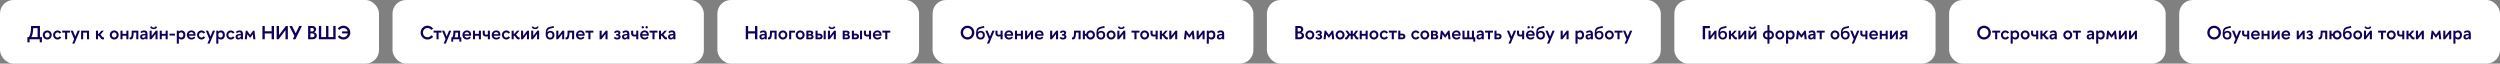
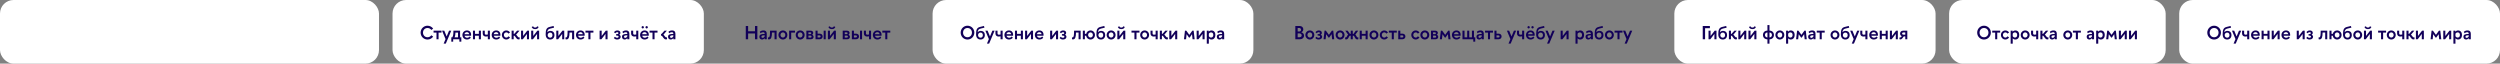
<svg xmlns="http://www.w3.org/2000/svg" width="1847" height="47" viewBox="0 0 1847 47" fill="none">
  <rect x="0" y="0" width="1847" height="47" fill="#808080" stroke="none" />
  <rect width="280" height="47" rx="10" fill="white" />
-   <path d="M22.968 19.2H29.52V27.39H30.962V31.254H29.352V29H21.876V31.254H20.252V27.39H21.386C22.282 25.948 22.968 23.736 22.968 19.2ZM24.508 20.782C24.508 24.59 23.836 26.144 23.164 27.39H27.784V20.782H24.508ZM34.924 29.196C33.076 29.196 31.62 27.67 31.62 25.836C31.62 23.988 33.076 22.49 34.924 22.49C36.772 22.49 38.2 23.988 38.2 25.836C38.2 27.67 36.772 29.196 34.924 29.196ZM36.688 25.836C36.688 24.786 35.96 23.918 34.924 23.918C33.888 23.918 33.132 24.786 33.132 25.836C33.132 26.872 33.888 27.754 34.924 27.754C35.96 27.754 36.688 26.872 36.688 25.836ZM45.283 24.016L44.107 24.828C43.743 24.282 43.169 23.918 42.539 23.918C41.489 23.918 40.719 24.786 40.719 25.836C40.719 26.872 41.489 27.768 42.539 27.768C43.169 27.768 43.729 27.376 44.107 26.83L45.283 27.642C44.667 28.566 43.673 29.196 42.539 29.196C40.691 29.196 39.249 27.67 39.249 25.836C39.249 23.988 40.691 22.49 42.539 22.49C43.673 22.49 44.667 23.078 45.283 24.016ZM49.624 29H48.098V24.086H45.928V22.672H51.808V24.086H49.624V29ZM53.362 32.234L54.776 28.888L52.2 22.672H53.852L55.602 26.956L57.366 22.672H59.004L54.972 32.234H53.362ZM61.439 29H59.913V22.672H65.793V29H64.267V24.086H61.439V29ZM76.828 29C76.534 29.098 76.282 29.126 76.044 29.126C74.294 29.126 73.818 26.914 72.95 26.424H72.418V29H70.892V22.672H72.418V25.01H72.88L74.924 22.672H76.702L74.168 25.654C74.896 25.962 75.428 27.656 76.422 27.656C76.548 27.656 76.674 27.628 76.828 27.572V29ZM84.402 29.196C82.554 29.196 81.098 27.67 81.098 25.836C81.098 23.988 82.554 22.49 84.402 22.49C86.25 22.49 87.678 23.988 87.678 25.836C87.678 27.67 86.25 29.196 84.402 29.196ZM86.166 25.836C86.166 24.786 85.438 23.918 84.402 23.918C83.366 23.918 82.61 24.786 82.61 25.836C82.61 26.872 83.366 27.754 84.402 27.754C85.438 27.754 86.166 26.872 86.166 25.836ZM90.519 29H88.993V22.672H90.519V25.01H93.347V22.672H94.873V29H93.347V26.424H90.519V29ZM95.814 28.986V27.572C95.94 27.628 96.094 27.642 96.192 27.642C97.116 27.642 97.34 26.41 97.34 22.672H102.198V29H100.672V24.044H98.768C98.768 27.404 98.138 29.112 96.542 29.112C96.304 29.112 96.066 29.07 95.814 28.986ZM106.348 23.806C105.69 23.806 105.13 23.96 104.43 24.59L103.814 23.512C104.654 22.77 105.438 22.49 106.558 22.49C108.448 22.49 108.98 23.666 108.98 25.01V29H107.468V28.174C106.95 28.832 106.25 29.196 105.522 29.196C104.332 29.196 103.548 28.44 103.548 27.208C103.548 25.598 104.626 25.08 107.468 25.066V25.024C107.468 24.17 107.104 23.806 106.348 23.806ZM105.046 27.152C105.046 27.712 105.382 27.964 105.942 27.964C106.46 27.964 106.936 27.67 107.468 26.9V26.088C105.578 26.088 105.046 26.34 105.046 27.152ZM110.904 19.928L111.982 19.396C112.346 20.138 112.71 20.348 113.48 20.348C114.236 20.348 114.6 20.138 114.964 19.396L116.042 19.928C115.608 21.146 114.628 21.51 113.48 21.51C112.318 21.51 111.338 21.104 110.904 19.928ZM110.54 22.672H112.066V26.578L115.09 22.672H116.42V29H114.894V25.066L111.87 29H110.54V22.672ZM119.545 29H118.019V22.672H119.545V25.01H122.373V22.672H123.899V29H122.373V26.424H119.545V29ZM125.259 26.228V24.898H129.249V26.228H125.259ZM134.069 22.49C135.945 22.49 136.967 23.946 136.967 25.836C136.967 27.712 135.945 29.196 134.069 29.196C133.299 29.196 132.627 28.874 132.137 28.3V32.276H130.611V22.672H132.039V23.428C132.557 22.84 133.271 22.49 134.069 22.49ZM133.789 23.932C133.061 23.932 132.473 24.338 132.137 24.912V26.718C132.473 27.306 133.061 27.754 133.789 27.754C134.853 27.754 135.441 26.942 135.441 25.836C135.441 24.716 134.853 23.932 133.789 23.932ZM141.346 22.49C143.306 22.49 144.468 23.708 144.468 25.78C144.468 25.962 144.454 26.172 144.426 26.382H139.582C139.792 27.306 140.562 27.88 141.514 27.88C142.312 27.88 143.012 27.502 143.516 26.956L144.258 27.88C143.572 28.72 142.578 29.196 141.388 29.196C139.428 29.196 138.042 27.712 138.042 25.836C138.042 23.96 139.456 22.49 141.346 22.49ZM141.346 23.764C140.408 23.764 139.708 24.352 139.54 25.262H143.04C142.886 24.352 142.256 23.764 141.346 23.764ZM151.595 24.016L150.419 24.828C150.055 24.282 149.481 23.918 148.851 23.918C147.801 23.918 147.031 24.786 147.031 25.836C147.031 26.872 147.801 27.768 148.851 27.768C149.481 27.768 150.041 27.376 150.419 26.83L151.595 27.642C150.979 28.566 149.985 29.196 148.851 29.196C147.003 29.196 145.561 27.67 145.561 25.836C145.561 23.988 147.003 22.49 148.851 22.49C149.985 22.49 150.979 23.078 151.595 24.016ZM153.235 32.234L154.649 28.888L152.073 22.672H153.725L155.475 26.956L157.239 22.672H158.877L154.845 32.234H153.235ZM163.244 22.49C165.12 22.49 166.142 23.946 166.142 25.836C166.142 27.712 165.12 29.196 163.244 29.196C162.474 29.196 161.802 28.874 161.312 28.3V32.276H159.786V22.672H161.214V23.428C161.732 22.84 162.446 22.49 163.244 22.49ZM162.964 23.932C162.236 23.932 161.648 24.338 161.312 24.912V26.718C161.648 27.306 162.236 27.754 162.964 27.754C164.028 27.754 164.616 26.942 164.616 25.836C164.616 24.716 164.028 23.932 162.964 23.932ZM173.252 24.016L172.076 24.828C171.712 24.282 171.138 23.918 170.508 23.918C169.458 23.918 168.688 24.786 168.688 25.836C168.688 26.872 169.458 27.768 170.508 27.768C171.138 27.768 171.698 27.376 172.076 26.83L173.252 27.642C172.636 28.566 171.642 29.196 170.508 29.196C168.66 29.196 167.218 27.67 167.218 25.836C167.218 23.988 168.66 22.49 170.508 22.49C171.642 22.49 172.636 23.078 173.252 24.016ZM176.853 23.806C176.195 23.806 175.635 23.96 174.935 24.59L174.319 23.512C175.159 22.77 175.943 22.49 177.063 22.49C178.953 22.49 179.485 23.666 179.485 25.01V29H177.973V28.174C177.455 28.832 176.755 29.196 176.027 29.196C174.837 29.196 174.053 28.44 174.053 27.208C174.053 25.598 175.131 25.08 177.973 25.066V25.024C177.973 24.17 177.609 23.806 176.853 23.806ZM175.551 27.152C175.551 27.712 175.887 27.964 176.447 27.964C176.965 27.964 177.441 27.67 177.973 26.9V26.088C176.083 26.088 175.551 26.34 175.551 27.152ZM186.984 22.672H187.992L188.706 29H187.166L186.774 25.248L185.01 27.768H184.534L182.77 25.248L182.364 29H180.824L181.552 22.672H182.56L184.772 25.752L186.984 22.672ZM193.875 19.2H195.611V23.106H200.693V19.2H202.429V29H200.693V24.73H195.611V29H193.875V19.2ZM204.388 29V19.2H206.124V25.962L211.206 19.2H212.662V29H210.926V22.252L205.844 29H204.388ZM213.76 19.2H215.748L218.45 24.618L221.082 19.2H223.042L218.268 29H216.322L217.498 26.592L213.76 19.2ZM227.63 19.2H230.92C232.418 19.2 233.538 20.264 233.538 21.608C233.538 22.63 232.95 23.498 232.054 23.862C233.454 24.184 234.084 25.262 234.084 26.368C234.084 27.866 232.824 29 231.186 29H227.63V19.2ZM229.366 20.67V23.26H230.57C231.354 23.26 231.872 22.728 231.872 21.958C231.872 21.132 231.256 20.67 230.388 20.67H229.366ZM229.366 24.66V27.53H230.626C231.578 27.53 232.348 27.026 232.348 26.102C232.348 25.262 231.592 24.66 230.626 24.66H229.366ZM247.95 19.2V29H235.574V19.2H237.31V27.39H240.894V19.2H242.63V27.39H246.214V19.2H247.95ZM252.73 24.66V23.176H256.888C256.552 21.748 255.306 20.684 253.696 20.684C252.492 20.684 251.498 21.258 250.91 22.14L249.524 21.16C250.448 19.844 251.974 18.99 253.696 18.99C256.524 18.99 258.806 21.272 258.806 24.1C258.806 26.928 256.524 29.21 253.696 29.21C251.974 29.21 250.448 28.356 249.524 27.04L250.91 26.06C251.498 26.942 252.492 27.516 253.696 27.516C255.46 27.516 256.762 26.284 256.972 24.66H252.73Z" fill="#120059" />
  <rect x="290" width="230" height="47" rx="10" fill="white" />
-   <path d="M320.024 21.16L318.638 22.14C318.05 21.258 317.056 20.684 315.852 20.684C313.892 20.684 312.506 22.196 312.506 24.1C312.506 26.004 313.892 27.516 315.852 27.516C317.056 27.516 318.05 26.942 318.638 26.06L320.024 27.04C319.1 28.356 317.574 29.21 315.852 29.21C313.024 29.21 310.742 26.928 310.742 24.1C310.742 21.272 313.024 18.99 315.852 18.99C317.574 18.99 319.1 19.844 320.024 21.16ZM324.011 29H322.485V24.086H320.315V22.672H326.195V24.086H324.011V29ZM327.749 32.234L329.163 28.888L326.587 22.672H328.239L329.989 26.956L331.753 22.672H333.391L329.359 32.234H327.749ZM334.995 22.672H339.909V27.586H340.833V30.764H339.377V29H334.813V30.764H333.427V27.586H334.183C335.009 26.256 334.995 24.31 334.995 22.672ZM336.479 24.086C336.479 25.374 336.325 26.536 335.821 27.586H338.383V24.086H336.479ZM344.94 22.49C346.9 22.49 348.062 23.708 348.062 25.78C348.062 25.962 348.048 26.172 348.02 26.382H343.176C343.386 27.306 344.156 27.88 345.108 27.88C345.906 27.88 346.606 27.502 347.11 26.956L347.852 27.88C347.166 28.72 346.172 29.196 344.982 29.196C343.022 29.196 341.636 27.712 341.636 25.836C341.636 23.96 343.05 22.49 344.94 22.49ZM344.94 23.764C344.002 23.764 343.302 24.352 343.134 25.262H346.634C346.48 24.352 345.85 23.764 344.94 23.764ZM350.947 29H349.421V22.672H350.947V25.01H353.775V22.672H355.301V29H353.775V26.424H350.947V29ZM356.634 24.842V22.672H358.16V24.73C358.16 25.318 358.566 25.64 359.196 25.64C359.546 25.64 360.022 25.584 360.414 25.486V22.672H361.94V29H360.414V26.858C359.924 26.942 359.35 27.012 358.944 27.012C357.796 27.012 356.634 26.312 356.634 24.842ZM366.568 22.49C368.528 22.49 369.69 23.708 369.69 25.78C369.69 25.962 369.676 26.172 369.648 26.382H364.804C365.014 27.306 365.784 27.88 366.736 27.88C367.534 27.88 368.234 27.502 368.738 26.956L369.48 27.88C368.794 28.72 367.8 29.196 366.61 29.196C364.65 29.196 363.264 27.712 363.264 25.836C363.264 23.96 364.678 22.49 366.568 22.49ZM366.568 23.764C365.63 23.764 364.93 24.352 364.762 25.262H368.262C368.108 24.352 367.478 23.764 366.568 23.764ZM376.818 24.016L375.642 24.828C375.278 24.282 374.704 23.918 374.074 23.918C373.024 23.918 372.254 24.786 372.254 25.836C372.254 26.872 373.024 27.768 374.074 27.768C374.704 27.768 375.264 27.376 375.642 26.83L376.818 27.642C376.202 28.566 375.208 29.196 374.074 29.196C372.226 29.196 370.784 27.67 370.784 25.836C370.784 23.988 372.226 22.49 374.074 22.49C375.208 22.49 376.202 23.078 376.818 24.016ZM383.918 29C383.624 29.098 383.372 29.126 383.134 29.126C381.384 29.126 380.908 26.914 380.04 26.424H379.508V29H377.982V22.672H379.508V25.01H379.97L382.014 22.672H383.792L381.258 25.654C381.986 25.962 382.518 27.656 383.512 27.656C383.638 27.656 383.764 27.628 383.918 27.572V29ZM390.834 29H389.308V25.066L386.284 29H384.954V22.672H386.48V26.578L389.504 22.672H390.834V29ZM392.797 19.928L393.875 19.396C394.239 20.138 394.603 20.348 395.373 20.348C396.129 20.348 396.493 20.138 396.857 19.396L397.935 19.928C397.501 21.146 396.521 21.51 395.373 21.51C394.211 21.51 393.231 21.104 392.797 19.928ZM392.433 22.672H393.959V26.578L396.983 22.672H398.313V29H396.787V25.066L393.763 29H392.433V22.672ZM409.641 25.85C409.641 27.81 408.479 29.196 406.491 29.196C404.279 29.196 403.145 27.642 403.145 25.388C403.145 21.874 403.761 20.418 406.211 19.858C407.163 19.648 408.059 19.466 408.997 19.172L409.319 20.46C408.521 20.712 407.513 20.866 406.785 21.048C404.937 21.44 404.475 22.294 404.335 23.862C404.839 23.19 405.693 22.812 406.547 22.812C408.605 22.812 409.641 24.114 409.641 25.85ZM408.171 25.948C408.171 24.87 407.555 24.058 406.477 24.058C405.399 24.058 404.615 24.87 404.615 25.948C404.615 27.054 405.399 27.852 406.477 27.852C407.555 27.852 408.171 27.054 408.171 25.948ZM416.866 29H415.34V25.066L412.316 29H410.986V22.672H412.512V26.578L415.536 22.672H416.866V29ZM417.806 28.986V27.572C417.932 27.628 418.086 27.642 418.184 27.642C419.108 27.642 419.332 26.41 419.332 22.672H424.19V29H422.664V24.044H420.76C420.76 27.404 420.13 29.112 418.534 29.112C418.296 29.112 418.058 29.07 417.806 28.986ZM428.844 22.49C430.804 22.49 431.966 23.708 431.966 25.78C431.966 25.962 431.952 26.172 431.924 26.382H427.08C427.29 27.306 428.06 27.88 429.012 27.88C429.81 27.88 430.51 27.502 431.014 26.956L431.756 27.88C431.07 28.72 430.076 29.196 428.886 29.196C426.926 29.196 425.54 27.712 425.54 25.836C425.54 23.96 426.954 22.49 428.844 22.49ZM428.844 23.764C427.906 23.764 427.206 24.352 427.038 25.262H430.538C430.384 24.352 429.754 23.764 428.844 23.764ZM436.23 29H434.704V24.086H432.534V22.672H438.414V24.086H436.23V29ZM448.871 29H447.345V25.066L444.321 29H442.991V22.672H444.517V26.578L447.541 22.672H448.871V29ZM455.216 25.178H456.042C456.56 25.178 456.882 24.884 456.882 24.464C456.882 24.044 456.602 23.778 456.056 23.778C455.398 23.778 455.048 23.988 454.488 24.59C454.474 24.576 453.62 23.75 453.62 23.75C454.348 22.896 455.048 22.49 456.168 22.49C457.568 22.49 458.338 23.288 458.338 24.226C458.338 24.87 458.03 25.374 457.526 25.682C458.156 25.99 458.548 26.522 458.548 27.166C458.548 28.174 457.778 29.196 456 29.196C454.978 29.196 454.292 28.916 453.508 28.09L454.264 27.166C454.908 27.726 455.244 27.922 455.93 27.922C456.644 27.922 457.022 27.502 457.022 27.026C457.022 26.592 456.602 26.326 456.042 26.326H455.216V25.178ZM462.342 23.806C461.684 23.806 461.124 23.96 460.424 24.59L459.808 23.512C460.648 22.77 461.432 22.49 462.552 22.49C464.442 22.49 464.974 23.666 464.974 25.01V29H463.462V28.174C462.944 28.832 462.244 29.196 461.516 29.196C460.326 29.196 459.542 28.44 459.542 27.208C459.542 25.598 460.62 25.08 463.462 25.066V25.024C463.462 24.17 463.098 23.806 462.342 23.806ZM461.04 27.152C461.04 27.712 461.376 27.964 461.936 27.964C462.454 27.964 462.93 27.67 463.462 26.9V26.088C461.572 26.088 461.04 26.34 461.04 27.152ZM466.268 24.842V22.672H467.794V24.73C467.794 25.318 468.2 25.64 468.83 25.64C469.18 25.64 469.656 25.584 470.048 25.486V22.672H471.574V29H470.048V26.858C469.558 26.942 468.984 27.012 468.578 27.012C467.43 27.012 466.268 26.312 466.268 24.842ZM474.859 21.02C474.397 21.02 473.991 20.628 473.991 20.152C473.991 19.676 474.397 19.27 474.859 19.27C475.321 19.27 475.727 19.676 475.727 20.152C475.727 20.628 475.321 21.02 474.859 21.02ZM477.757 21.02C477.281 21.02 476.875 20.628 476.875 20.152C476.875 19.676 477.281 19.27 477.757 19.27C478.219 19.27 478.625 19.676 478.625 20.152C478.625 20.628 478.219 21.02 477.757 21.02ZM476.203 22.49C478.163 22.49 479.325 23.708 479.325 25.78C479.325 25.962 479.311 26.172 479.283 26.382H474.439C474.649 27.306 475.419 27.88 476.371 27.88C477.169 27.88 477.869 27.502 478.373 26.956L479.115 27.88C478.429 28.72 477.435 29.196 476.245 29.196C474.285 29.196 472.899 27.712 472.899 25.836C472.899 23.96 474.313 22.49 476.203 22.49ZM476.203 23.764C475.265 23.764 474.565 24.352 474.397 25.262H477.897C477.743 24.352 477.113 23.764 476.203 23.764ZM483.589 29H482.063V24.086H479.893V22.672H485.773V24.086H483.589V29ZM492.787 29C492.493 29.098 492.241 29.126 492.003 29.126C490.253 29.126 489.777 26.914 488.909 26.424H488.377V29H486.851V22.672H488.377V25.01H488.839L490.883 22.672H492.661L490.127 25.654C490.855 25.962 491.387 27.656 492.381 27.656C492.507 27.656 492.633 27.628 492.787 27.572V29ZM496.357 23.806C495.699 23.806 495.139 23.96 494.439 24.59L493.823 23.512C494.663 22.77 495.447 22.49 496.567 22.49C498.457 22.49 498.989 23.666 498.989 25.01V29H497.477V28.174C496.959 28.832 496.259 29.196 495.531 29.196C494.341 29.196 493.557 28.44 493.557 27.208C493.557 25.598 494.635 25.08 497.477 25.066V25.024C497.477 24.17 497.113 23.806 496.357 23.806ZM495.055 27.152C495.055 27.712 495.391 27.964 495.951 27.964C496.469 27.964 496.945 27.67 497.477 26.9V26.088C495.587 26.088 495.055 26.34 495.055 27.152Z" fill="#120059" />
-   <rect x="530" width="149" height="47" rx="10" fill="white" />
+   <path d="M320.024 21.16L318.638 22.14C318.05 21.258 317.056 20.684 315.852 20.684C313.892 20.684 312.506 22.196 312.506 24.1C312.506 26.004 313.892 27.516 315.852 27.516C317.056 27.516 318.05 26.942 318.638 26.06L320.024 27.04C319.1 28.356 317.574 29.21 315.852 29.21C313.024 29.21 310.742 26.928 310.742 24.1C310.742 21.272 313.024 18.99 315.852 18.99C317.574 18.99 319.1 19.844 320.024 21.16ZM324.011 29H322.485V24.086H320.315V22.672H326.195V24.086H324.011V29ZM327.749 32.234L329.163 28.888L326.587 22.672H328.239L329.989 26.956L331.753 22.672H333.391L329.359 32.234H327.749ZM334.995 22.672H339.909V27.586H340.833V30.764H339.377V29H334.813V30.764H333.427V27.586H334.183C335.009 26.256 334.995 24.31 334.995 22.672ZM336.479 24.086C336.479 25.374 336.325 26.536 335.821 27.586H338.383V24.086H336.479ZM344.94 22.49C346.9 22.49 348.062 23.708 348.062 25.78C348.062 25.962 348.048 26.172 348.02 26.382H343.176C343.386 27.306 344.156 27.88 345.108 27.88C345.906 27.88 346.606 27.502 347.11 26.956L347.852 27.88C347.166 28.72 346.172 29.196 344.982 29.196C343.022 29.196 341.636 27.712 341.636 25.836C341.636 23.96 343.05 22.49 344.94 22.49ZM344.94 23.764C344.002 23.764 343.302 24.352 343.134 25.262H346.634C346.48 24.352 345.85 23.764 344.94 23.764ZM350.947 29H349.421V22.672H350.947V25.01H353.775V22.672H355.301V29H353.775V26.424H350.947V29ZM356.634 24.842V22.672H358.16V24.73C358.16 25.318 358.566 25.64 359.196 25.64C359.546 25.64 360.022 25.584 360.414 25.486V22.672H361.94V29H360.414V26.858C359.924 26.942 359.35 27.012 358.944 27.012C357.796 27.012 356.634 26.312 356.634 24.842ZM366.568 22.49C368.528 22.49 369.69 23.708 369.69 25.78C369.69 25.962 369.676 26.172 369.648 26.382H364.804C365.014 27.306 365.784 27.88 366.736 27.88C367.534 27.88 368.234 27.502 368.738 26.956L369.48 27.88C368.794 28.72 367.8 29.196 366.61 29.196C364.65 29.196 363.264 27.712 363.264 25.836C363.264 23.96 364.678 22.49 366.568 22.49ZM366.568 23.764C365.63 23.764 364.93 24.352 364.762 25.262H368.262C368.108 24.352 367.478 23.764 366.568 23.764ZM376.818 24.016L375.642 24.828C375.278 24.282 374.704 23.918 374.074 23.918C373.024 23.918 372.254 24.786 372.254 25.836C372.254 26.872 373.024 27.768 374.074 27.768C374.704 27.768 375.264 27.376 375.642 26.83L376.818 27.642C376.202 28.566 375.208 29.196 374.074 29.196C372.226 29.196 370.784 27.67 370.784 25.836C370.784 23.988 372.226 22.49 374.074 22.49C375.208 22.49 376.202 23.078 376.818 24.016ZM383.918 29C383.624 29.098 383.372 29.126 383.134 29.126C381.384 29.126 380.908 26.914 380.04 26.424H379.508V29H377.982V22.672H379.508V25.01H379.97L382.014 22.672H383.792L381.258 25.654C381.986 25.962 382.518 27.656 383.512 27.656C383.638 27.656 383.764 27.628 383.918 27.572V29ZM390.834 29H389.308V25.066L386.284 29H384.954V22.672H386.48V26.578L389.504 22.672H390.834V29ZM392.797 19.928L393.875 19.396C394.239 20.138 394.603 20.348 395.373 20.348C396.129 20.348 396.493 20.138 396.857 19.396L397.935 19.928C397.501 21.146 396.521 21.51 395.373 21.51C394.211 21.51 393.231 21.104 392.797 19.928ZM392.433 22.672H393.959V26.578L396.983 22.672H398.313V29H396.787V25.066L393.763 29H392.433V22.672ZM409.641 25.85C409.641 27.81 408.479 29.196 406.491 29.196C404.279 29.196 403.145 27.642 403.145 25.388C403.145 21.874 403.761 20.418 406.211 19.858C407.163 19.648 408.059 19.466 408.997 19.172L409.319 20.46C408.521 20.712 407.513 20.866 406.785 21.048C404.937 21.44 404.475 22.294 404.335 23.862C404.839 23.19 405.693 22.812 406.547 22.812C408.605 22.812 409.641 24.114 409.641 25.85ZM408.171 25.948C408.171 24.87 407.555 24.058 406.477 24.058C405.399 24.058 404.615 24.87 404.615 25.948C404.615 27.054 405.399 27.852 406.477 27.852C407.555 27.852 408.171 27.054 408.171 25.948ZM416.866 29H415.34V25.066L412.316 29H410.986V22.672H412.512V26.578L415.536 22.672H416.866V29ZM417.806 28.986V27.572C417.932 27.628 418.086 27.642 418.184 27.642C419.108 27.642 419.332 26.41 419.332 22.672H424.19V29H422.664V24.044H420.76C420.76 27.404 420.13 29.112 418.534 29.112C418.296 29.112 418.058 29.07 417.806 28.986ZM428.844 22.49C430.804 22.49 431.966 23.708 431.966 25.78C431.966 25.962 431.952 26.172 431.924 26.382H427.08C427.29 27.306 428.06 27.88 429.012 27.88C429.81 27.88 430.51 27.502 431.014 26.956L431.756 27.88C431.07 28.72 430.076 29.196 428.886 29.196C426.926 29.196 425.54 27.712 425.54 25.836C425.54 23.96 426.954 22.49 428.844 22.49ZM428.844 23.764C427.906 23.764 427.206 24.352 427.038 25.262H430.538C430.384 24.352 429.754 23.764 428.844 23.764ZM436.23 29H434.704V24.086H432.534V22.672H438.414V24.086H436.23V29ZM448.871 29H447.345V25.066L444.321 29H442.991V22.672H444.517V26.578L447.541 22.672H448.871V29ZM455.216 25.178H456.042C456.56 25.178 456.882 24.884 456.882 24.464C456.882 24.044 456.602 23.778 456.056 23.778C455.398 23.778 455.048 23.988 454.488 24.59C454.474 24.576 453.62 23.75 453.62 23.75C454.348 22.896 455.048 22.49 456.168 22.49C457.568 22.49 458.338 23.288 458.338 24.226C458.338 24.87 458.03 25.374 457.526 25.682C458.156 25.99 458.548 26.522 458.548 27.166C458.548 28.174 457.778 29.196 456 29.196C454.978 29.196 454.292 28.916 453.508 28.09L454.264 27.166C454.908 27.726 455.244 27.922 455.93 27.922C456.644 27.922 457.022 27.502 457.022 27.026C457.022 26.592 456.602 26.326 456.042 26.326H455.216V25.178ZM462.342 23.806C461.684 23.806 461.124 23.96 460.424 24.59L459.808 23.512C460.648 22.77 461.432 22.49 462.552 22.49C464.442 22.49 464.974 23.666 464.974 25.01V29H463.462V28.174C462.944 28.832 462.244 29.196 461.516 29.196C460.326 29.196 459.542 28.44 459.542 27.208C459.542 25.598 460.62 25.08 463.462 25.066V25.024C463.462 24.17 463.098 23.806 462.342 23.806ZM461.04 27.152C461.04 27.712 461.376 27.964 461.936 27.964C462.454 27.964 462.93 27.67 463.462 26.9V26.088C461.572 26.088 461.04 26.34 461.04 27.152ZM466.268 24.842V22.672H467.794V24.73C467.794 25.318 468.2 25.64 468.83 25.64C469.18 25.64 469.656 25.584 470.048 25.486V22.672H471.574V29H470.048V26.858C469.558 26.942 468.984 27.012 468.578 27.012C467.43 27.012 466.268 26.312 466.268 24.842ZM474.859 21.02C474.397 21.02 473.991 20.628 473.991 20.152C473.991 19.676 474.397 19.27 474.859 19.27C475.321 19.27 475.727 19.676 475.727 20.152C475.727 20.628 475.321 21.02 474.859 21.02ZM477.757 21.02C477.281 21.02 476.875 20.628 476.875 20.152C476.875 19.676 477.281 19.27 477.757 19.27C478.219 19.27 478.625 19.676 478.625 20.152C478.625 20.628 478.219 21.02 477.757 21.02ZM476.203 22.49C478.163 22.49 479.325 23.708 479.325 25.78C479.325 25.962 479.311 26.172 479.283 26.382H474.439C474.649 27.306 475.419 27.88 476.371 27.88C477.169 27.88 477.869 27.502 478.373 26.956L479.115 27.88C478.429 28.72 477.435 29.196 476.245 29.196C474.285 29.196 472.899 27.712 472.899 25.836C472.899 23.96 474.313 22.49 476.203 22.49ZM476.203 23.764C475.265 23.764 474.565 24.352 474.397 25.262H477.897C477.743 24.352 477.113 23.764 476.203 23.764ZM483.589 29H482.063V24.086H479.893V22.672H485.773V24.086H483.589V29ZM492.787 29C492.493 29.098 492.241 29.126 492.003 29.126C490.253 29.126 489.777 26.914 488.909 26.424H488.377V29H486.851H488.377V25.01H488.839L490.883 22.672H492.661L490.127 25.654C490.855 25.962 491.387 27.656 492.381 27.656C492.507 27.656 492.633 27.628 492.787 27.572V29ZM496.357 23.806C495.699 23.806 495.139 23.96 494.439 24.59L493.823 23.512C494.663 22.77 495.447 22.49 496.567 22.49C498.457 22.49 498.989 23.666 498.989 25.01V29H497.477V28.174C496.959 28.832 496.259 29.196 495.531 29.196C494.341 29.196 493.557 28.44 493.557 27.208C493.557 25.598 494.635 25.08 497.477 25.066V25.024C497.477 24.17 497.113 23.806 496.357 23.806ZM495.055 27.152C495.055 27.712 495.391 27.964 495.951 27.964C496.469 27.964 496.945 27.67 497.477 26.9V26.088C495.587 26.088 495.055 26.34 495.055 27.152Z" fill="#120059" />
  <path d="M550.98 19.2H552.716V23.106H557.798V19.2H559.534V29H557.798V24.73H552.716V29H550.98V19.2ZM563.846 23.806C563.188 23.806 562.628 23.96 561.928 24.59L561.312 23.512C562.152 22.77 562.936 22.49 564.056 22.49C565.946 22.49 566.478 23.666 566.478 25.01V29H564.966V28.174C564.448 28.832 563.748 29.196 563.02 29.196C561.83 29.196 561.046 28.44 561.046 27.208C561.046 25.598 562.124 25.08 564.966 25.066V25.024C564.966 24.17 564.602 23.806 563.846 23.806ZM562.544 27.152C562.544 27.712 562.88 27.964 563.44 27.964C563.958 27.964 564.434 27.67 564.966 26.9V26.088C563.076 26.088 562.544 26.34 562.544 27.152ZM567.38 28.986V27.572C567.506 27.628 567.66 27.642 567.758 27.642C568.682 27.642 568.906 26.41 568.906 22.672H573.764V29H572.238V24.044H570.334C570.334 27.404 569.704 29.112 568.108 29.112C567.87 29.112 567.632 29.07 567.38 28.986ZM578.418 29.196C576.57 29.196 575.114 27.67 575.114 25.836C575.114 23.988 576.57 22.49 578.418 22.49C580.266 22.49 581.694 23.988 581.694 25.836C581.694 27.67 580.266 29.196 578.418 29.196ZM580.182 25.836C580.182 24.786 579.454 23.918 578.418 23.918C577.382 23.918 576.626 24.786 576.626 25.836C576.626 26.872 577.382 27.754 578.418 27.754C579.454 27.754 580.182 26.872 580.182 25.836ZM584.535 29H583.009V22.672H587.349V24.086H584.535V29ZM591.188 29.196C589.34 29.196 587.884 27.67 587.884 25.836C587.884 23.988 589.34 22.49 591.188 22.49C593.036 22.49 594.464 23.988 594.464 25.836C594.464 27.67 593.036 29.196 591.188 29.196ZM592.952 25.836C592.952 24.786 592.224 23.918 591.188 23.918C590.152 23.918 589.396 24.786 589.396 25.836C589.396 26.872 590.152 27.754 591.188 27.754C592.224 27.754 592.952 26.872 592.952 25.836ZM595.736 22.672H598.998C600.118 22.672 600.804 23.4 600.818 24.282C600.818 24.828 600.538 25.374 600.006 25.682C600.678 25.934 601.084 26.564 601.084 27.278C601.084 28.216 600.342 29 599.124 29H595.736V22.672ZM597.262 23.89V25.206H598.578C599.054 25.206 599.348 24.912 599.348 24.506C599.348 24.114 599.054 23.89 598.578 23.89H597.262ZM597.262 26.298V27.782H598.634C599.208 27.782 599.572 27.53 599.572 27.082C599.572 26.62 599.194 26.298 598.62 26.298H597.262ZM607.783 26.914C607.783 28.034 606.999 29 605.599 29H602.505V22.672H604.031V24.856H605.599C606.999 24.856 607.783 25.808 607.783 26.914ZM608.525 29V22.672H610.037V29H608.525ZM606.257 26.914C606.257 26.466 605.935 26.158 605.361 26.158H604.031V27.684H605.389C605.949 27.684 606.257 27.362 606.257 26.914ZM612.016 19.928L613.094 19.396C613.458 20.138 613.822 20.348 614.592 20.348C615.348 20.348 615.712 20.138 616.076 19.396L617.154 19.928C616.72 21.146 615.74 21.51 614.592 21.51C613.43 21.51 612.45 21.104 612.016 19.928ZM611.652 22.672H613.178V26.578L616.202 22.672H617.532V29H616.006V25.066L612.982 29H611.652V22.672ZM622.588 22.672H625.85C626.97 22.672 627.656 23.4 627.67 24.282C627.67 24.828 627.39 25.374 626.858 25.682C627.53 25.934 627.936 26.564 627.936 27.278C627.936 28.216 627.194 29 625.976 29H622.588V22.672ZM624.114 23.89V25.206H625.43C625.906 25.206 626.2 24.912 626.2 24.506C626.2 24.114 625.906 23.89 625.43 23.89H624.114ZM624.114 26.298V27.782H625.486C626.06 27.782 626.424 27.53 626.424 27.082C626.424 26.62 626.046 26.298 625.472 26.298H624.114ZM634.635 26.914C634.635 28.034 633.851 29 632.451 29H629.357V22.672H630.883V24.856H632.451C633.851 24.856 634.635 25.808 634.635 26.914ZM635.377 29V22.672H636.889V29H635.377ZM633.109 26.914C633.109 26.466 632.787 26.158 632.213 26.158H630.883V27.684H632.241C632.801 27.684 633.109 27.362 633.109 26.914ZM638.237 24.842V22.672H639.763V24.73C639.763 25.318 640.169 25.64 640.799 25.64C641.149 25.64 641.625 25.584 642.017 25.486V22.672H643.543V29H642.017V26.858C641.527 26.942 640.953 27.012 640.547 27.012C639.399 27.012 638.237 26.312 638.237 24.842ZM648.172 22.49C650.132 22.49 651.294 23.708 651.294 25.78C651.294 25.962 651.28 26.172 651.252 26.382H646.408C646.618 27.306 647.388 27.88 648.34 27.88C649.138 27.88 649.838 27.502 650.342 26.956L651.084 27.88C650.398 28.72 649.404 29.196 648.214 29.196C646.254 29.196 644.868 27.712 644.868 25.836C644.868 23.96 646.282 22.49 648.172 22.49ZM648.172 23.764C647.234 23.764 646.534 24.352 646.366 25.262H649.866C649.712 24.352 649.082 23.764 648.172 23.764ZM655.558 29H654.032V24.086H651.862V22.672H657.742V24.086H655.558V29Z" fill="#120059" />
  <rect x="689" width="237" height="47" rx="10" fill="white" />
  <path d="M709.742 24.1C709.742 21.272 711.954 18.99 714.782 18.99C717.596 18.99 719.836 21.272 719.836 24.1C719.836 26.928 717.596 29.21 714.782 29.21C711.954 29.21 709.742 26.928 709.742 24.1ZM711.506 24.1C711.506 26.004 712.822 27.516 714.782 27.516C716.756 27.516 718.072 26.004 718.072 24.1C718.072 22.196 716.756 20.684 714.782 20.684C712.822 20.684 711.506 22.196 711.506 24.1ZM727.608 25.85C727.608 27.81 726.446 29.196 724.458 29.196C722.246 29.196 721.112 27.642 721.112 25.388C721.112 21.874 721.728 20.418 724.178 19.858C725.13 19.648 726.026 19.466 726.964 19.172L727.286 20.46C726.488 20.712 725.48 20.866 724.752 21.048C722.904 21.44 722.442 22.294 722.302 23.862C722.806 23.19 723.66 22.812 724.514 22.812C726.572 22.812 727.608 24.114 727.608 25.85ZM726.138 25.948C726.138 24.87 725.522 24.058 724.444 24.058C723.366 24.058 722.582 24.87 722.582 25.948C722.582 27.054 723.366 27.852 724.444 27.852C725.522 27.852 726.138 27.054 726.138 25.948ZM729.155 32.234L730.569 28.888L727.993 22.672H729.645L731.395 26.956L733.159 22.672H734.797L730.765 32.234H729.155ZM735.44 24.842V22.672H736.966V24.73C736.966 25.318 737.372 25.64 738.002 25.64C738.352 25.64 738.828 25.584 739.22 25.486V22.672H740.746V29H739.22V26.858C738.73 26.942 738.156 27.012 737.75 27.012C736.602 27.012 735.44 26.312 735.44 24.842ZM745.375 22.49C747.335 22.49 748.497 23.708 748.497 25.78C748.497 25.962 748.483 26.172 748.455 26.382H743.611C743.821 27.306 744.591 27.88 745.543 27.88C746.341 27.88 747.041 27.502 747.545 26.956L748.287 27.88C747.601 28.72 746.607 29.196 745.417 29.196C743.457 29.196 742.071 27.712 742.071 25.836C742.071 23.96 743.485 22.49 745.375 22.49ZM745.375 23.764C744.437 23.764 743.737 24.352 743.569 25.262H747.069C746.915 24.352 746.285 23.764 745.375 23.764ZM751.383 29H749.857V22.672H751.383V25.01H754.211V22.672H755.737V29H754.211V26.424H751.383V29ZM763.215 29H761.689V25.066L758.665 29H757.335V22.672H758.861V26.578L761.885 22.672H763.215V29ZM767.852 22.49C769.812 22.49 770.974 23.708 770.974 25.78C770.974 25.962 770.96 26.172 770.932 26.382H766.088C766.298 27.306 767.068 27.88 768.02 27.88C768.818 27.88 769.518 27.502 770.022 26.956L770.764 27.88C770.078 28.72 769.084 29.196 767.894 29.196C765.934 29.196 764.548 27.712 764.548 25.836C764.548 23.96 765.962 22.49 767.852 22.49ZM767.852 23.764C766.914 23.764 766.214 24.352 766.046 25.262H769.546C769.392 24.352 768.762 23.764 767.852 23.764ZM781.713 29H780.187V25.066L777.163 29H775.833V22.672H777.359V26.578L780.383 22.672H781.713V29ZM784.558 25.178H785.384C785.902 25.178 786.224 24.884 786.224 24.464C786.224 24.044 785.944 23.778 785.398 23.778C784.74 23.778 784.39 23.988 783.83 24.59C783.816 24.576 782.962 23.75 782.962 23.75C783.69 22.896 784.39 22.49 785.51 22.49C786.91 22.49 787.68 23.288 787.68 24.226C787.68 24.87 787.372 25.374 786.868 25.682C787.498 25.99 787.89 26.522 787.89 27.166C787.89 28.174 787.12 29.196 785.342 29.196C784.32 29.196 783.634 28.916 782.85 28.09L783.606 27.166C784.25 27.726 784.586 27.922 785.272 27.922C785.986 27.922 786.364 27.502 786.364 27.026C786.364 26.592 785.944 26.326 785.384 26.326H784.558V25.178ZM791.992 28.986V27.572C792.118 27.628 792.272 27.642 792.37 27.642C793.294 27.642 793.518 26.41 793.518 22.672H798.376V29H796.85V24.044H794.946C794.946 27.404 794.316 29.112 792.72 29.112C792.482 29.112 792.244 29.07 791.992 28.986ZM808.951 25.836C808.951 27.684 807.523 29.196 805.661 29.196C804.009 29.196 802.679 28.006 802.427 26.424H801.517V29H799.991V22.672H801.517V25.01H802.483C802.819 23.54 804.093 22.476 805.661 22.476C807.523 22.476 808.951 23.974 808.951 25.836ZM807.425 25.836C807.425 24.786 806.711 23.932 805.661 23.932C804.639 23.932 803.897 24.786 803.897 25.836C803.897 26.872 804.639 27.74 805.661 27.74C806.711 27.74 807.425 26.872 807.425 25.836ZM816.516 25.85C816.516 27.81 815.354 29.196 813.366 29.196C811.154 29.196 810.02 27.642 810.02 25.388C810.02 21.874 810.636 20.418 813.086 19.858C814.038 19.648 814.934 19.466 815.872 19.172L816.194 20.46C815.396 20.712 814.388 20.866 813.66 21.048C811.812 21.44 811.35 22.294 811.21 23.862C811.714 23.19 812.568 22.812 813.422 22.812C815.48 22.812 816.516 24.114 816.516 25.85ZM815.046 25.948C815.046 24.87 814.43 24.058 813.352 24.058C812.274 24.058 811.49 24.87 811.49 25.948C811.49 27.054 812.274 27.852 813.352 27.852C814.43 27.852 815.046 27.054 815.046 25.948ZM820.899 29.196C819.051 29.196 817.595 27.67 817.595 25.836C817.595 23.988 819.051 22.49 820.899 22.49C822.747 22.49 824.175 23.988 824.175 25.836C824.175 27.67 822.747 29.196 820.899 29.196ZM822.663 25.836C822.663 24.786 821.935 23.918 820.899 23.918C819.863 23.918 819.107 24.786 819.107 25.836C819.107 26.872 819.863 27.754 820.899 27.754C821.935 27.754 822.663 26.872 822.663 25.836ZM825.853 19.928L826.931 19.396C827.295 20.138 827.659 20.348 828.429 20.348C829.185 20.348 829.549 20.138 829.913 19.396L830.991 19.928C830.557 21.146 829.577 21.51 828.429 21.51C827.267 21.51 826.287 21.104 825.853 19.928ZM825.489 22.672H827.015V26.578L830.039 22.672H831.369V29H829.843V25.066L826.819 29H825.489V22.672ZM839.646 29H838.12V24.086H835.95V22.672H841.83V24.086H839.646V29ZM845.672 29.196C843.824 29.196 842.368 27.67 842.368 25.836C842.368 23.988 843.824 22.49 845.672 22.49C847.52 22.49 848.948 23.988 848.948 25.836C848.948 27.67 847.52 29.196 845.672 29.196ZM847.436 25.836C847.436 24.786 846.708 23.918 845.672 23.918C844.636 23.918 843.88 24.786 843.88 25.836C843.88 26.872 844.636 27.754 845.672 27.754C846.708 27.754 847.436 26.872 847.436 25.836ZM849.997 24.842V22.672H851.523V24.73C851.523 25.318 851.929 25.64 852.559 25.64C852.909 25.64 853.385 25.584 853.777 25.486V22.672H855.303V29H853.777V26.858C853.287 26.942 852.713 27.012 852.307 27.012C851.159 27.012 849.997 26.312 849.997 24.842ZM862.83 29C862.536 29.098 862.284 29.126 862.046 29.126C860.296 29.126 859.82 26.914 858.952 26.424H858.42V29H856.894V22.672H858.42V25.01H858.882L860.926 22.672H862.704L860.17 25.654C860.898 25.962 861.43 27.656 862.424 27.656C862.55 27.656 862.676 27.628 862.83 27.572V29ZM869.746 29H868.22V25.066L865.196 29H863.866V22.672H865.392V26.578L868.416 22.672H869.746V29ZM880.879 22.672H881.887L882.601 29H881.061L880.669 25.248L878.905 27.768H878.429L876.665 25.248L876.259 29H874.719L875.447 22.672H876.455L878.667 25.752L880.879 22.672ZM889.967 29H888.441V25.066L885.417 29H884.087V22.672H885.613V26.578L888.637 22.672H889.967V29ZM895.024 22.49C896.9 22.49 897.922 23.946 897.922 25.836C897.922 27.712 896.9 29.196 895.024 29.196C894.254 29.196 893.582 28.874 893.092 28.3V32.276H891.566V22.672H892.994V23.428C893.512 22.84 894.226 22.49 895.024 22.49ZM894.744 23.932C894.016 23.932 893.428 24.338 893.092 24.912V26.718C893.428 27.306 894.016 27.754 894.744 27.754C895.808 27.754 896.396 26.942 896.396 25.836C896.396 24.716 895.808 23.932 894.744 23.932ZM901.797 23.806C901.139 23.806 900.579 23.96 899.879 24.59L899.263 23.512C900.103 22.77 900.887 22.49 902.007 22.49C903.897 22.49 904.429 23.666 904.429 25.01V29H902.917V28.174C902.399 28.832 901.699 29.196 900.971 29.196C899.781 29.196 898.997 28.44 898.997 27.208C898.997 25.598 900.075 25.08 902.917 25.066V25.024C902.917 24.17 902.553 23.806 901.797 23.806ZM900.495 27.152C900.495 27.712 900.831 27.964 901.391 27.964C901.909 27.964 902.385 27.67 902.917 26.9V26.088C901.027 26.088 900.495 26.34 900.495 27.152Z" fill="#120059" />
-   <rect x="936" width="291" height="47" rx="10" fill="white" />
  <path d="M956.98 19.2H960.27C961.768 19.2 962.888 20.264 962.888 21.608C962.888 22.63 962.3 23.498 961.404 23.862C962.804 24.184 963.434 25.262 963.434 26.368C963.434 27.866 962.174 29 960.536 29H956.98V19.2ZM958.716 20.67V23.26H959.92C960.704 23.26 961.222 22.728 961.222 21.958C961.222 21.132 960.606 20.67 959.738 20.67H958.716ZM958.716 24.66V27.53H959.976C960.928 27.53 961.698 27.026 961.698 26.102C961.698 25.262 960.942 24.66 959.976 24.66H958.716ZM967.725 29.196C965.877 29.196 964.421 27.67 964.421 25.836C964.421 23.988 965.877 22.49 967.725 22.49C969.573 22.49 971.001 23.988 971.001 25.836C971.001 27.67 969.573 29.196 967.725 29.196ZM969.489 25.836C969.489 24.786 968.761 23.918 967.725 23.918C966.689 23.918 965.933 24.786 965.933 25.836C965.933 26.872 966.689 27.754 967.725 27.754C968.761 27.754 969.489 26.872 969.489 25.836ZM973.466 25.178H974.292C974.81 25.178 975.132 24.884 975.132 24.464C975.132 24.044 974.852 23.778 974.306 23.778C973.648 23.778 973.298 23.988 972.738 24.59C972.724 24.576 971.87 23.75 971.87 23.75C972.598 22.896 973.298 22.49 974.418 22.49C975.818 22.49 976.588 23.288 976.588 24.226C976.588 24.87 976.28 25.374 975.776 25.682C976.406 25.99 976.798 26.522 976.798 27.166C976.798 28.174 976.028 29.196 974.25 29.196C973.228 29.196 972.542 28.916 971.758 28.09L972.514 27.166C973.158 27.726 973.494 27.922 974.18 27.922C974.894 27.922 975.272 27.502 975.272 27.026C975.272 26.592 974.852 26.326 974.292 26.326H973.466V25.178ZM983.996 22.672H985.004L985.718 29H984.178L983.786 25.248L982.022 27.768H981.546L979.782 25.248L979.376 29H977.836L978.564 22.672H979.572L981.784 25.752L983.996 22.672ZM990.065 29.196C988.217 29.196 986.761 27.67 986.761 25.836C986.761 23.988 988.217 22.49 990.065 22.49C991.913 22.49 993.341 23.988 993.341 25.836C993.341 27.67 991.913 29.196 990.065 29.196ZM991.829 25.836C991.829 24.786 991.101 23.918 990.065 23.918C989.029 23.918 988.273 24.786 988.273 25.836C988.273 26.872 989.029 27.754 990.065 27.754C991.101 27.754 991.829 26.872 991.829 25.836ZM993.906 22.672H995.684L997.308 25.01H997.91V22.672H999.436V25.01H1000.02L1001.65 22.672H1003.43L1001.31 25.654C1002.14 25.99 1002.19 27.656 1003.15 27.656C1003.27 27.656 1003.4 27.628 1003.55 27.572V29C1003.26 29.098 1003.01 29.126 1002.78 29.126C1001.06 29.126 1000.96 26.914 1000.11 26.424H999.436V29H997.91V26.424H997.238C996.37 26.914 996.272 29.126 994.564 29.126C994.326 29.126 994.074 29.098 993.794 29V27.572C993.934 27.628 994.074 27.656 994.2 27.656C995.138 27.656 995.194 25.99 996.02 25.654L993.906 22.672ZM1006.08 29H1004.55V22.672H1006.08V25.01H1008.91V22.672H1010.43V29H1008.91V26.424H1006.08V29ZM1015.07 29.196C1013.22 29.196 1011.77 27.67 1011.77 25.836C1011.77 23.988 1013.22 22.49 1015.07 22.49C1016.92 22.49 1018.35 23.988 1018.35 25.836C1018.35 27.67 1016.92 29.196 1015.07 29.196ZM1016.83 25.836C1016.83 24.786 1016.11 23.918 1015.07 23.918C1014.03 23.918 1013.28 24.786 1013.28 25.836C1013.28 26.872 1014.03 27.754 1015.07 27.754C1016.11 27.754 1016.83 26.872 1016.83 25.836ZM1025.43 24.016L1024.25 24.828C1023.89 24.282 1023.32 23.918 1022.69 23.918C1021.64 23.918 1020.87 24.786 1020.87 25.836C1020.87 26.872 1021.64 27.768 1022.69 27.768C1023.32 27.768 1023.88 27.376 1024.25 26.83L1025.43 27.642C1024.81 28.566 1023.82 29.196 1022.69 29.196C1020.84 29.196 1019.4 27.67 1019.4 25.836C1019.4 23.988 1020.84 22.49 1022.69 22.49C1023.82 22.49 1024.81 23.078 1025.43 24.016ZM1029.77 29H1028.24V24.086H1026.07V22.672H1031.95V24.086H1029.77V29ZM1038.31 26.914C1038.31 28.034 1037.53 29 1036.13 29H1033.03V22.672H1034.56V24.856H1036.13C1037.53 24.856 1038.31 25.808 1038.31 26.914ZM1036.78 26.914C1036.78 26.466 1036.46 26.158 1035.89 26.158H1034.56V27.684H1035.92C1036.48 27.684 1036.78 27.362 1036.78 26.914ZM1048.7 24.016L1047.52 24.828C1047.16 24.282 1046.58 23.918 1045.95 23.918C1044.9 23.918 1044.13 24.786 1044.13 25.836C1044.13 26.872 1044.9 27.768 1045.95 27.768C1046.58 27.768 1047.14 27.376 1047.52 26.83L1048.7 27.642C1048.08 28.566 1047.09 29.196 1045.95 29.196C1044.11 29.196 1042.66 27.67 1042.66 25.836C1042.66 23.988 1044.11 22.49 1045.95 22.49C1047.09 22.49 1048.08 23.078 1048.7 24.016ZM1052.67 29.196C1050.82 29.196 1049.36 27.67 1049.36 25.836C1049.36 23.988 1050.82 22.49 1052.67 22.49C1054.52 22.49 1055.94 23.988 1055.94 25.836C1055.94 27.67 1054.52 29.196 1052.67 29.196ZM1054.43 25.836C1054.43 24.786 1053.7 23.918 1052.67 23.918C1051.63 23.918 1050.88 24.786 1050.88 25.836C1050.88 26.872 1051.63 27.754 1052.67 27.754C1053.7 27.754 1054.43 26.872 1054.43 25.836ZM1057.22 22.672H1060.48C1061.6 22.672 1062.28 23.4 1062.3 24.282C1062.3 24.828 1062.02 25.374 1061.49 25.682C1062.16 25.934 1062.56 26.564 1062.56 27.278C1062.56 28.216 1061.82 29 1060.6 29H1057.22V22.672ZM1058.74 23.89V25.206H1060.06C1060.53 25.206 1060.83 24.912 1060.83 24.506C1060.83 24.114 1060.53 23.89 1060.06 23.89H1058.74ZM1058.74 26.298V27.782H1060.11C1060.69 27.782 1061.05 27.53 1061.05 27.082C1061.05 26.62 1060.67 26.298 1060.1 26.298H1058.74ZM1069.92 22.672H1070.93L1071.65 29H1070.11L1069.71 25.248L1067.95 27.768H1067.47L1065.71 25.248L1065.3 29H1063.76L1064.49 22.672H1065.5L1067.71 25.752L1069.92 22.672ZM1075.99 22.49C1077.95 22.49 1079.11 23.708 1079.11 25.78C1079.11 25.962 1079.1 26.172 1079.07 26.382H1074.23C1074.44 27.306 1075.21 27.88 1076.16 27.88C1076.96 27.88 1077.66 27.502 1078.16 26.956L1078.9 27.88C1078.22 28.72 1077.22 29.196 1076.03 29.196C1074.07 29.196 1072.69 27.712 1072.69 25.836C1072.69 23.96 1074.1 22.49 1075.99 22.49ZM1075.99 23.764C1075.05 23.764 1074.35 24.352 1074.19 25.262H1077.69C1077.53 24.352 1076.9 23.764 1075.99 23.764ZM1082 22.672V27.586H1083.96V22.672H1085.49V27.586H1087.45V22.672H1088.97V27.586H1089.91V30.764H1088.45V29H1080.47V22.672H1082ZM1093.6 23.806C1092.95 23.806 1092.39 23.96 1091.69 24.59L1091.07 23.512C1091.91 22.77 1092.69 22.49 1093.81 22.49C1095.7 22.49 1096.24 23.666 1096.24 25.01V29H1094.72V28.174C1094.21 28.832 1093.51 29.196 1092.78 29.196C1091.59 29.196 1090.8 28.44 1090.8 27.208C1090.8 25.598 1091.88 25.08 1094.72 25.066V25.024C1094.72 24.17 1094.36 23.806 1093.6 23.806ZM1092.3 27.152C1092.3 27.712 1092.64 27.964 1093.2 27.964C1093.72 27.964 1094.19 27.67 1094.72 26.9V26.088C1092.83 26.088 1092.3 26.34 1092.3 27.152ZM1100.84 29H1099.31V24.086H1097.14V22.672H1103.02V24.086H1100.84V29ZM1109.38 26.914C1109.38 28.034 1108.59 29 1107.19 29H1104.1V22.672H1105.62V24.856H1107.19C1108.59 24.856 1109.38 25.808 1109.38 26.914ZM1107.85 26.914C1107.85 26.466 1107.53 26.158 1106.95 26.158H1105.62V27.684H1106.98C1107.54 27.684 1107.85 27.362 1107.85 26.914ZM1114.47 32.234L1115.89 28.888L1113.31 22.672H1114.96L1116.71 26.956L1118.48 22.672H1120.12L1116.08 32.234H1114.47ZM1120.76 24.842V22.672H1122.28V24.73C1122.28 25.318 1122.69 25.64 1123.32 25.64C1123.67 25.64 1124.15 25.584 1124.54 25.486V22.672H1126.06V29H1124.54V26.858C1124.05 26.942 1123.47 27.012 1123.07 27.012C1121.92 27.012 1120.76 26.312 1120.76 24.842ZM1129.35 21.02C1128.89 21.02 1128.48 20.628 1128.48 20.152C1128.48 19.676 1128.89 19.27 1129.35 19.27C1129.81 19.27 1130.22 19.676 1130.22 20.152C1130.22 20.628 1129.81 21.02 1129.35 21.02ZM1132.25 21.02C1131.77 21.02 1131.37 20.628 1131.37 20.152C1131.37 19.676 1131.77 19.27 1132.25 19.27C1132.71 19.27 1133.12 19.676 1133.12 20.152C1133.12 20.628 1132.71 21.02 1132.25 21.02ZM1130.69 22.49C1132.65 22.49 1133.82 23.708 1133.82 25.78C1133.82 25.962 1133.8 26.172 1133.77 26.382H1128.93C1129.14 27.306 1129.91 27.88 1130.86 27.88C1131.66 27.88 1132.36 27.502 1132.86 26.956L1133.61 27.88C1132.92 28.72 1131.93 29.196 1130.74 29.196C1128.78 29.196 1127.39 27.712 1127.39 25.836C1127.39 23.96 1128.8 22.49 1130.69 22.49ZM1130.69 23.764C1129.76 23.764 1129.06 24.352 1128.89 25.262H1132.39C1132.23 24.352 1131.6 23.764 1130.69 23.764ZM1141.4 25.85C1141.4 27.81 1140.24 29.196 1138.25 29.196C1136.04 29.196 1134.91 27.642 1134.91 25.388C1134.91 21.874 1135.52 20.418 1137.97 19.858C1138.93 19.648 1139.82 19.466 1140.76 19.172L1141.08 20.46C1140.28 20.712 1139.28 20.866 1138.55 21.048C1136.7 21.44 1136.24 22.294 1136.1 23.862C1136.6 23.19 1137.46 22.812 1138.31 22.812C1140.37 22.812 1141.4 24.114 1141.4 25.85ZM1139.93 25.948C1139.93 24.87 1139.32 24.058 1138.24 24.058C1137.16 24.058 1136.38 24.87 1136.38 25.948C1136.38 27.054 1137.16 27.852 1138.24 27.852C1139.32 27.852 1139.93 27.054 1139.93 25.948ZM1142.95 32.234L1144.37 28.888L1141.79 22.672H1143.44L1145.19 26.956L1146.96 22.672H1148.59L1144.56 32.234H1142.95ZM1158.88 29H1157.36V25.066L1154.33 29H1153V22.672H1154.53V26.578L1157.55 22.672H1158.88V29ZM1167.44 22.49C1169.32 22.49 1170.34 23.946 1170.34 25.836C1170.34 27.712 1169.32 29.196 1167.44 29.196C1166.67 29.196 1166 28.874 1165.51 28.3V32.276H1163.98V22.672H1165.41V23.428C1165.93 22.84 1166.64 22.49 1167.44 22.49ZM1167.16 23.932C1166.43 23.932 1165.84 24.338 1165.51 24.912V26.718C1165.84 27.306 1166.43 27.754 1167.16 27.754C1168.22 27.754 1168.81 26.942 1168.81 25.836C1168.81 24.716 1168.22 23.932 1167.16 23.932ZM1174.21 23.806C1173.55 23.806 1172.99 23.96 1172.29 24.59L1171.68 23.512C1172.52 22.77 1173.3 22.49 1174.42 22.49C1176.31 22.49 1176.84 23.666 1176.84 25.01V29H1175.33V28.174C1174.81 28.832 1174.11 29.196 1173.39 29.196C1172.2 29.196 1171.41 28.44 1171.41 27.208C1171.41 25.598 1172.49 25.08 1175.33 25.066V25.024C1175.33 24.17 1174.97 23.806 1174.21 23.806ZM1172.91 27.152C1172.91 27.712 1173.25 27.964 1173.81 27.964C1174.32 27.964 1174.8 27.67 1175.33 26.9V26.088C1173.44 26.088 1172.91 26.34 1172.91 27.152ZM1184.64 25.85C1184.64 27.81 1183.47 29.196 1181.49 29.196C1179.27 29.196 1178.14 27.642 1178.14 25.388C1178.14 21.874 1178.76 20.418 1181.21 19.858C1182.16 19.648 1183.05 19.466 1183.99 19.172L1184.31 20.46C1183.52 20.712 1182.51 20.866 1181.78 21.048C1179.93 21.44 1179.47 22.294 1179.33 23.862C1179.83 23.19 1180.69 22.812 1181.54 22.812C1183.6 22.812 1184.64 24.114 1184.64 25.85ZM1183.17 25.948C1183.17 24.87 1182.55 24.058 1181.47 24.058C1180.39 24.058 1179.61 24.87 1179.61 25.948C1179.61 27.054 1180.39 27.852 1181.47 27.852C1182.55 27.852 1183.17 27.054 1183.17 25.948ZM1189.02 29.196C1187.17 29.196 1185.71 27.67 1185.71 25.836C1185.71 23.988 1187.17 22.49 1189.02 22.49C1190.87 22.49 1192.29 23.988 1192.29 25.836C1192.29 27.67 1190.87 29.196 1189.02 29.196ZM1190.78 25.836C1190.78 24.786 1190.05 23.918 1189.02 23.918C1187.98 23.918 1187.23 24.786 1187.23 25.836C1187.23 26.872 1187.98 27.754 1189.02 27.754C1190.05 27.754 1190.78 26.872 1190.78 25.836ZM1196.51 29H1194.99V24.086H1192.82V22.672H1198.7V24.086H1196.51V29ZM1200.25 32.234L1201.66 28.888L1199.09 22.672H1200.74L1202.49 26.956L1204.25 22.672H1205.89L1201.86 32.234H1200.25Z" fill="#120059" />
  <rect x="1237" width="193" height="47" rx="10" fill="white" />
  <path d="M1263.27 19.2V20.81H1259.72V29H1257.98V19.2H1263.27ZM1268.14 29H1266.61V25.066L1263.59 29H1262.26V22.672H1263.78V26.578L1266.81 22.672H1268.14V29ZM1275.96 25.85C1275.96 27.81 1274.8 29.196 1272.81 29.196C1270.6 29.196 1269.47 27.642 1269.47 25.388C1269.47 21.874 1270.08 20.418 1272.53 19.858C1273.49 19.648 1274.38 19.466 1275.32 19.172L1275.64 20.46C1274.84 20.712 1273.84 20.866 1273.11 21.048C1271.26 21.44 1270.8 22.294 1270.66 23.862C1271.16 23.19 1272.02 22.812 1272.87 22.812C1274.93 22.812 1275.96 24.114 1275.96 25.85ZM1274.49 25.948C1274.49 24.87 1273.88 24.058 1272.8 24.058C1271.72 24.058 1270.94 24.87 1270.94 25.948C1270.94 27.054 1271.72 27.852 1272.8 27.852C1273.88 27.852 1274.49 27.054 1274.49 25.948ZM1283.24 29C1282.95 29.098 1282.7 29.126 1282.46 29.126C1280.71 29.126 1280.23 26.914 1279.37 26.424H1278.83V29H1277.31V22.672H1278.83V25.01H1279.3L1281.34 22.672H1283.12L1280.58 25.654C1281.31 25.962 1281.84 27.656 1282.84 27.656C1282.96 27.656 1283.09 27.628 1283.24 27.572V29ZM1290.16 29H1288.63V25.066L1285.61 29H1284.28V22.672H1285.81V26.578L1288.83 22.672H1290.16V29ZM1292.12 19.928L1293.2 19.396C1293.56 20.138 1293.93 20.348 1294.7 20.348C1295.45 20.348 1295.82 20.138 1296.18 19.396L1297.26 19.928C1296.83 21.146 1295.85 21.51 1294.7 21.51C1293.54 21.51 1292.56 21.104 1292.12 19.928ZM1291.76 22.672H1293.28V26.578L1296.31 22.672H1297.64V29H1296.11V25.066L1293.09 29H1291.76V22.672ZM1302.47 25.836C1302.47 24.03 1303.69 22.63 1305.78 22.602V18.5H1307.29V22.602C1309.37 22.63 1310.59 24.03 1310.59 25.836C1310.59 27.628 1309.36 29.028 1307.29 29.056V32.276H1305.78V29.056C1303.7 29.028 1302.47 27.628 1302.47 25.836ZM1303.96 25.836C1303.96 26.844 1304.61 27.656 1305.78 27.67V24.002C1304.61 24.016 1303.96 24.814 1303.96 25.836ZM1309.11 25.836C1309.11 24.814 1308.45 24.016 1307.29 24.002V27.67C1308.45 27.656 1309.11 26.844 1309.11 25.836ZM1314.96 29.196C1313.11 29.196 1311.66 27.67 1311.66 25.836C1311.66 23.988 1313.11 22.49 1314.96 22.49C1316.81 22.49 1318.24 23.988 1318.24 25.836C1318.24 27.67 1316.81 29.196 1314.96 29.196ZM1316.73 25.836C1316.73 24.786 1316 23.918 1314.96 23.918C1313.93 23.918 1313.17 24.786 1313.17 25.836C1313.17 26.872 1313.93 27.754 1314.96 27.754C1316 27.754 1316.73 26.872 1316.73 25.836ZM1323.01 22.49C1324.89 22.49 1325.91 23.946 1325.91 25.836C1325.91 27.712 1324.89 29.196 1323.01 29.196C1322.24 29.196 1321.57 28.874 1321.08 28.3V32.276H1319.55V22.672H1320.98V23.428C1321.5 22.84 1322.21 22.49 1323.01 22.49ZM1322.73 23.932C1322 23.932 1321.42 24.338 1321.08 24.912V26.718C1321.42 27.306 1322 27.754 1322.73 27.754C1323.8 27.754 1324.38 26.942 1324.38 25.836C1324.38 24.716 1323.8 23.932 1322.73 23.932ZM1333.11 22.672H1334.12L1334.83 29H1333.29L1332.9 25.248L1331.13 27.768H1330.66L1328.89 25.248L1328.49 29H1326.95L1327.68 22.672H1328.68L1330.9 25.752L1333.11 22.672ZM1338.67 23.806C1338.01 23.806 1337.45 23.96 1336.75 24.59L1336.14 23.512C1336.98 22.77 1337.76 22.49 1338.88 22.49C1340.77 22.49 1341.3 23.666 1341.3 25.01V29H1339.79V28.174C1339.27 28.832 1338.57 29.196 1337.85 29.196C1336.66 29.196 1335.87 28.44 1335.87 27.208C1335.87 25.598 1336.95 25.08 1339.79 25.066V25.024C1339.79 24.17 1339.43 23.806 1338.67 23.806ZM1337.37 27.152C1337.37 27.712 1337.71 27.964 1338.27 27.964C1338.78 27.964 1339.26 27.67 1339.79 26.9V26.088C1337.9 26.088 1337.37 26.34 1337.37 27.152ZM1345.91 29H1344.38V24.086H1342.21V22.672H1348.09V24.086H1345.91V29ZM1355.71 29.196C1353.86 29.196 1352.4 27.67 1352.4 25.836C1352.4 23.988 1353.86 22.49 1355.71 22.49C1357.55 22.49 1358.98 23.988 1358.98 25.836C1358.98 27.67 1357.55 29.196 1355.71 29.196ZM1357.47 25.836C1357.47 24.786 1356.74 23.918 1355.71 23.918C1354.67 23.918 1353.91 24.786 1353.91 25.836C1353.91 26.872 1354.67 27.754 1355.71 27.754C1356.74 27.754 1357.47 26.872 1357.47 25.836ZM1366.53 25.85C1366.53 27.81 1365.36 29.196 1363.38 29.196C1361.16 29.196 1360.03 27.642 1360.03 25.388C1360.03 21.874 1360.65 20.418 1363.1 19.858C1364.05 19.648 1364.94 19.466 1365.88 19.172L1366.2 20.46C1365.41 20.712 1364.4 20.866 1363.67 21.048C1361.82 21.44 1361.36 22.294 1361.22 23.862C1361.72 23.19 1362.58 22.812 1363.43 22.812C1365.49 22.812 1366.53 24.114 1366.53 25.85ZM1365.06 25.948C1365.06 24.87 1364.44 24.058 1363.36 24.058C1362.28 24.058 1361.5 24.87 1361.5 25.948C1361.5 27.054 1362.28 27.852 1363.36 27.852C1364.44 27.852 1365.06 27.054 1365.06 25.948ZM1368.07 32.234L1369.49 28.888L1366.91 22.672H1368.56L1370.31 26.956L1372.08 22.672H1373.71L1369.68 32.234H1368.07ZM1374.36 24.842V22.672H1375.88V24.73C1375.88 25.318 1376.29 25.64 1376.92 25.64C1377.27 25.64 1377.75 25.584 1378.14 25.486V22.672H1379.66V29H1378.14V26.858C1377.65 26.942 1377.07 27.012 1376.67 27.012C1375.52 27.012 1374.36 26.312 1374.36 24.842ZM1384.29 22.49C1386.25 22.49 1387.42 23.708 1387.42 25.78C1387.42 25.962 1387.4 26.172 1387.37 26.382H1382.53C1382.74 27.306 1383.51 27.88 1384.46 27.88C1385.26 27.88 1385.96 27.502 1386.46 26.956L1387.21 27.88C1386.52 28.72 1385.53 29.196 1384.34 29.196C1382.38 29.196 1380.99 27.712 1380.99 25.836C1380.99 23.96 1382.4 22.49 1384.29 22.49ZM1384.29 23.764C1383.36 23.764 1382.66 24.352 1382.49 25.262H1385.99C1385.83 24.352 1385.2 23.764 1384.29 23.764ZM1390.3 29H1388.77V22.672H1390.3V25.01H1393.13V22.672H1394.65V29H1393.13V26.424H1390.3V29ZM1402.13 29H1400.61V25.066L1397.58 29H1396.25V22.672H1397.78V26.578L1400.8 22.672H1402.13V29ZM1403.77 24.786C1403.77 23.666 1404.56 22.672 1405.93 22.672H1409.12V29H1407.61V26.9H1406.56C1405.83 27.488 1405.45 29.112 1403.96 29.112C1403.77 29.112 1403.56 29.056 1403.34 29V27.684C1403.47 27.74 1403.58 27.768 1403.69 27.768C1404.25 27.768 1404.53 27.054 1405.1 26.732C1404.14 26.41 1403.77 25.598 1403.77 24.786ZM1405.3 24.758C1405.3 25.206 1405.62 25.598 1406.25 25.598H1407.61V23.988H1406.24C1405.61 23.988 1405.3 24.31 1405.3 24.758Z" fill="#120059" />
  <rect x="1440" width="160" height="47" rx="10" fill="white" />
  <path d="M1460.74 24.1C1460.74 21.272 1462.95 18.99 1465.78 18.99C1468.6 18.99 1470.84 21.272 1470.84 24.1C1470.84 26.928 1468.6 29.21 1465.78 29.21C1462.95 29.21 1460.74 26.928 1460.74 24.1ZM1462.51 24.1C1462.51 26.004 1463.82 27.516 1465.78 27.516C1467.76 27.516 1469.07 26.004 1469.07 24.1C1469.07 22.196 1467.76 20.684 1465.78 20.684C1463.82 20.684 1462.51 22.196 1462.51 24.1ZM1475.56 29H1474.03V24.086H1471.86V22.672H1477.74V24.086H1475.56V29ZM1484.31 24.016L1483.14 24.828C1482.77 24.282 1482.2 23.918 1481.57 23.918C1480.52 23.918 1479.75 24.786 1479.75 25.836C1479.75 26.872 1480.52 27.768 1481.57 27.768C1482.2 27.768 1482.76 27.376 1483.14 26.83L1484.31 27.642C1483.7 28.566 1482.7 29.196 1481.57 29.196C1479.72 29.196 1478.28 27.67 1478.28 25.836C1478.28 23.988 1479.72 22.49 1481.57 22.49C1482.7 22.49 1483.7 23.078 1484.31 24.016ZM1488.93 22.49C1490.81 22.49 1491.83 23.946 1491.83 25.836C1491.83 27.712 1490.81 29.196 1488.93 29.196C1488.16 29.196 1487.49 28.874 1487 28.3V32.276H1485.48V22.672H1486.9V23.428C1487.42 22.84 1488.14 22.49 1488.93 22.49ZM1488.65 23.932C1487.93 23.932 1487.34 24.338 1487 24.912V26.718C1487.34 27.306 1487.93 27.754 1488.65 27.754C1489.72 27.754 1490.31 26.942 1490.31 25.836C1490.31 24.716 1489.72 23.932 1488.65 23.932ZM1496.21 29.196C1494.36 29.196 1492.91 27.67 1492.91 25.836C1492.91 23.988 1494.36 22.49 1496.21 22.49C1498.06 22.49 1499.49 23.988 1499.49 25.836C1499.49 27.67 1498.06 29.196 1496.21 29.196ZM1497.98 25.836C1497.98 24.786 1497.25 23.918 1496.21 23.918C1495.18 23.918 1494.42 24.786 1494.42 25.836C1494.42 26.872 1495.18 27.754 1496.21 27.754C1497.25 27.754 1497.98 26.872 1497.98 25.836ZM1500.54 24.842V22.672H1502.06V24.73C1502.06 25.318 1502.47 25.64 1503.1 25.64C1503.45 25.64 1503.92 25.584 1504.32 25.486V22.672H1505.84V29H1504.32V26.858C1503.83 26.942 1503.25 27.012 1502.85 27.012C1501.7 27.012 1500.54 26.312 1500.54 24.842ZM1513.37 29C1513.07 29.098 1512.82 29.126 1512.58 29.126C1510.83 29.126 1510.36 26.914 1509.49 26.424H1508.96V29H1507.43V22.672H1508.96V25.01H1509.42L1511.46 22.672H1513.24L1510.71 25.654C1511.44 25.962 1511.97 27.656 1512.96 27.656C1513.09 27.656 1513.21 27.628 1513.37 27.572V29ZM1516.94 23.806C1516.28 23.806 1515.72 23.96 1515.02 24.59L1514.41 23.512C1515.25 22.77 1516.03 22.49 1517.15 22.49C1519.04 22.49 1519.57 23.666 1519.57 25.01V29H1518.06V28.174C1517.54 28.832 1516.84 29.196 1516.11 29.196C1514.92 29.196 1514.14 28.44 1514.14 27.208C1514.14 25.598 1515.22 25.08 1518.06 25.066V25.024C1518.06 24.17 1517.7 23.806 1516.94 23.806ZM1515.64 27.152C1515.64 27.712 1515.97 27.964 1516.53 27.964C1517.05 27.964 1517.53 27.67 1518.06 26.9V26.088C1516.17 26.088 1515.64 26.34 1515.64 27.152ZM1527.67 29.196C1525.82 29.196 1524.37 27.67 1524.37 25.836C1524.37 23.988 1525.82 22.49 1527.67 22.49C1529.52 22.49 1530.95 23.988 1530.95 25.836C1530.95 27.67 1529.52 29.196 1527.67 29.196ZM1529.43 25.836C1529.43 24.786 1528.71 23.918 1527.67 23.918C1526.63 23.918 1525.88 24.786 1525.88 25.836C1525.88 26.872 1526.63 27.754 1527.67 27.754C1528.71 27.754 1529.43 26.872 1529.43 25.836ZM1535.17 29H1533.64V24.086H1531.47V22.672H1537.35V24.086H1535.17V29ZM1544.46 23.806C1543.8 23.806 1543.24 23.96 1542.54 24.59L1541.93 23.512C1542.77 22.77 1543.55 22.49 1544.67 22.49C1546.56 22.49 1547.09 23.666 1547.09 25.01V29H1545.58V28.174C1545.06 28.832 1544.36 29.196 1543.63 29.196C1542.44 29.196 1541.66 28.44 1541.66 27.208C1541.66 25.598 1542.74 25.08 1545.58 25.066V25.024C1545.58 24.17 1545.22 23.806 1544.46 23.806ZM1543.16 27.152C1543.16 27.712 1543.49 27.964 1544.05 27.964C1544.57 27.964 1545.05 27.67 1545.58 26.9V26.088C1543.69 26.088 1543.16 26.34 1543.16 27.152ZM1552.11 22.49C1553.99 22.49 1555.01 23.946 1555.01 25.836C1555.01 27.712 1553.99 29.196 1552.11 29.196C1551.34 29.196 1550.67 28.874 1550.18 28.3V32.276H1548.65V22.672H1550.08V23.428C1550.6 22.84 1551.31 22.49 1552.11 22.49ZM1551.83 23.932C1551.1 23.932 1550.52 24.338 1550.18 24.912V26.718C1550.52 27.306 1551.1 27.754 1551.83 27.754C1552.9 27.754 1553.48 26.942 1553.48 25.836C1553.48 24.716 1552.9 23.932 1551.83 23.932ZM1562.21 22.672H1563.22L1563.93 29H1562.39L1562 25.248L1560.23 27.768H1559.76L1557.99 25.248L1557.59 29H1556.05L1556.78 22.672H1557.78L1560 25.752L1562.21 22.672ZM1571.3 29H1569.77V25.066L1566.75 29H1565.42V22.672H1566.94V26.578L1569.97 22.672H1571.3V29ZM1578.77 29H1577.25V25.066L1574.22 29H1572.89V22.672H1574.42V26.578L1577.44 22.672H1578.77V29Z" fill="#120059" />
  <rect x="1610" width="237" height="47" rx="10" fill="white" />
  <path d="M1630.74 24.1C1630.74 21.272 1632.95 18.99 1635.78 18.99C1638.6 18.99 1640.84 21.272 1640.84 24.1C1640.84 26.928 1638.6 29.21 1635.78 29.21C1632.95 29.21 1630.74 26.928 1630.74 24.1ZM1632.51 24.1C1632.51 26.004 1633.82 27.516 1635.78 27.516C1637.76 27.516 1639.07 26.004 1639.07 24.1C1639.07 22.196 1637.76 20.684 1635.78 20.684C1633.82 20.684 1632.51 22.196 1632.51 24.1ZM1648.61 25.85C1648.61 27.81 1647.45 29.196 1645.46 29.196C1643.25 29.196 1642.11 27.642 1642.11 25.388C1642.11 21.874 1642.73 20.418 1645.18 19.858C1646.13 19.648 1647.03 19.466 1647.96 19.172L1648.29 20.46C1647.49 20.712 1646.48 20.866 1645.75 21.048C1643.9 21.44 1643.44 22.294 1643.3 23.862C1643.81 23.19 1644.66 22.812 1645.51 22.812C1647.57 22.812 1648.61 24.114 1648.61 25.85ZM1647.14 25.948C1647.14 24.87 1646.52 24.058 1645.44 24.058C1644.37 24.058 1643.58 24.87 1643.58 25.948C1643.58 27.054 1644.37 27.852 1645.44 27.852C1646.52 27.852 1647.14 27.054 1647.14 25.948ZM1650.15 32.234L1651.57 28.888L1648.99 22.672H1650.64L1652.39 26.956L1654.16 22.672H1655.8L1651.76 32.234H1650.15ZM1656.44 24.842V22.672H1657.97V24.73C1657.97 25.318 1658.37 25.64 1659 25.64C1659.35 25.64 1659.83 25.584 1660.22 25.486V22.672H1661.75V29H1660.22V26.858C1659.73 26.942 1659.16 27.012 1658.75 27.012C1657.6 27.012 1656.44 26.312 1656.44 24.842ZM1666.38 22.49C1668.34 22.49 1669.5 23.708 1669.5 25.78C1669.5 25.962 1669.48 26.172 1669.46 26.382H1664.61C1664.82 27.306 1665.59 27.88 1666.54 27.88C1667.34 27.88 1668.04 27.502 1668.55 26.956L1669.29 27.88C1668.6 28.72 1667.61 29.196 1666.42 29.196C1664.46 29.196 1663.07 27.712 1663.07 25.836C1663.07 23.96 1664.49 22.49 1666.38 22.49ZM1666.38 23.764C1665.44 23.764 1664.74 24.352 1664.57 25.262H1668.07C1667.92 24.352 1667.29 23.764 1666.38 23.764ZM1672.38 29H1670.86V22.672H1672.38V25.01H1675.21V22.672H1676.74V29H1675.21V26.424H1672.38V29ZM1684.22 29H1682.69V25.066L1679.67 29H1678.34V22.672H1679.86V26.578L1682.89 22.672H1684.22V29ZM1688.85 22.49C1690.81 22.49 1691.97 23.708 1691.97 25.78C1691.97 25.962 1691.96 26.172 1691.93 26.382H1687.09C1687.3 27.306 1688.07 27.88 1689.02 27.88C1689.82 27.88 1690.52 27.502 1691.02 26.956L1691.76 27.88C1691.08 28.72 1690.08 29.196 1688.89 29.196C1686.93 29.196 1685.55 27.712 1685.55 25.836C1685.55 23.96 1686.96 22.49 1688.85 22.49ZM1688.85 23.764C1687.91 23.764 1687.21 24.352 1687.05 25.262H1690.55C1690.39 24.352 1689.76 23.764 1688.85 23.764ZM1702.71 29H1701.19V25.066L1698.16 29H1696.83V22.672H1698.36V26.578L1701.38 22.672H1702.71V29ZM1705.56 25.178H1706.38C1706.9 25.178 1707.22 24.884 1707.22 24.464C1707.22 24.044 1706.94 23.778 1706.4 23.778C1705.74 23.778 1705.39 23.988 1704.83 24.59C1704.82 24.576 1703.96 23.75 1703.96 23.75C1704.69 22.896 1705.39 22.49 1706.51 22.49C1707.91 22.49 1708.68 23.288 1708.68 24.226C1708.68 24.87 1708.37 25.374 1707.87 25.682C1708.5 25.99 1708.89 26.522 1708.89 27.166C1708.89 28.174 1708.12 29.196 1706.34 29.196C1705.32 29.196 1704.63 28.916 1703.85 28.09L1704.61 27.166C1705.25 27.726 1705.59 27.922 1706.27 27.922C1706.99 27.922 1707.36 27.502 1707.36 27.026C1707.36 26.592 1706.94 26.326 1706.38 26.326H1705.56V25.178ZM1712.99 28.986V27.572C1713.12 27.628 1713.27 27.642 1713.37 27.642C1714.29 27.642 1714.52 26.41 1714.52 22.672H1719.38V29H1717.85V24.044H1715.95C1715.95 27.404 1715.32 29.112 1713.72 29.112C1713.48 29.112 1713.24 29.07 1712.99 28.986ZM1729.95 25.836C1729.95 27.684 1728.52 29.196 1726.66 29.196C1725.01 29.196 1723.68 28.006 1723.43 26.424H1722.52V29H1720.99V22.672H1722.52V25.01H1723.48C1723.82 23.54 1725.09 22.476 1726.66 22.476C1728.52 22.476 1729.95 23.974 1729.95 25.836ZM1728.43 25.836C1728.43 24.786 1727.71 23.932 1726.66 23.932C1725.64 23.932 1724.9 24.786 1724.9 25.836C1724.9 26.872 1725.64 27.74 1726.66 27.74C1727.71 27.74 1728.43 26.872 1728.43 25.836ZM1737.52 25.85C1737.52 27.81 1736.35 29.196 1734.37 29.196C1732.15 29.196 1731.02 27.642 1731.02 25.388C1731.02 21.874 1731.64 20.418 1734.09 19.858C1735.04 19.648 1735.93 19.466 1736.87 19.172L1737.19 20.46C1736.4 20.712 1735.39 20.866 1734.66 21.048C1732.81 21.44 1732.35 22.294 1732.21 23.862C1732.71 23.19 1733.57 22.812 1734.42 22.812C1736.48 22.812 1737.52 24.114 1737.52 25.85ZM1736.05 25.948C1736.05 24.87 1735.43 24.058 1734.35 24.058C1733.27 24.058 1732.49 24.87 1732.49 25.948C1732.49 27.054 1733.27 27.852 1734.35 27.852C1735.43 27.852 1736.05 27.054 1736.05 25.948ZM1741.9 29.196C1740.05 29.196 1738.59 27.67 1738.59 25.836C1738.59 23.988 1740.05 22.49 1741.9 22.49C1743.75 22.49 1745.17 23.988 1745.17 25.836C1745.17 27.67 1743.75 29.196 1741.9 29.196ZM1743.66 25.836C1743.66 24.786 1742.93 23.918 1741.9 23.918C1740.86 23.918 1740.11 24.786 1740.11 25.836C1740.11 26.872 1740.86 27.754 1741.9 27.754C1742.93 27.754 1743.66 26.872 1743.66 25.836ZM1746.85 19.928L1747.93 19.396C1748.3 20.138 1748.66 20.348 1749.43 20.348C1750.19 20.348 1750.55 20.138 1750.91 19.396L1751.99 19.928C1751.56 21.146 1750.58 21.51 1749.43 21.51C1748.27 21.51 1747.29 21.104 1746.85 19.928ZM1746.49 22.672H1748.02V26.578L1751.04 22.672H1752.37V29H1750.84V25.066L1747.82 29H1746.49V22.672ZM1760.65 29H1759.12V24.086H1756.95V22.672H1762.83V24.086H1760.65V29ZM1766.67 29.196C1764.82 29.196 1763.37 27.67 1763.37 25.836C1763.37 23.988 1764.82 22.49 1766.67 22.49C1768.52 22.49 1769.95 23.988 1769.95 25.836C1769.95 27.67 1768.52 29.196 1766.67 29.196ZM1768.44 25.836C1768.44 24.786 1767.71 23.918 1766.67 23.918C1765.64 23.918 1764.88 24.786 1764.88 25.836C1764.88 26.872 1765.64 27.754 1766.67 27.754C1767.71 27.754 1768.44 26.872 1768.44 25.836ZM1771 24.842V22.672H1772.52V24.73C1772.52 25.318 1772.93 25.64 1773.56 25.64C1773.91 25.64 1774.38 25.584 1774.78 25.486V22.672H1776.3V29H1774.78V26.858C1774.29 26.942 1773.71 27.012 1773.31 27.012C1772.16 27.012 1771 26.312 1771 24.842ZM1783.83 29C1783.54 29.098 1783.28 29.126 1783.05 29.126C1781.3 29.126 1780.82 26.914 1779.95 26.424H1779.42V29H1777.89V22.672H1779.42V25.01H1779.88L1781.93 22.672H1783.7L1781.17 25.654C1781.9 25.962 1782.43 27.656 1783.42 27.656C1783.55 27.656 1783.68 27.628 1783.83 27.572V29ZM1790.75 29H1789.22V25.066L1786.2 29H1784.87V22.672H1786.39V26.578L1789.42 22.672H1790.75V29ZM1801.88 22.672H1802.89L1803.6 29H1802.06L1801.67 25.248L1799.9 27.768H1799.43L1797.66 25.248L1797.26 29H1795.72L1796.45 22.672H1797.45L1799.67 25.752L1801.88 22.672ZM1810.97 29H1809.44V25.066L1806.42 29H1805.09V22.672H1806.61V26.578L1809.64 22.672H1810.97V29ZM1816.02 22.49C1817.9 22.49 1818.92 23.946 1818.92 25.836C1818.92 27.712 1817.9 29.196 1816.02 29.196C1815.25 29.196 1814.58 28.874 1814.09 28.3V32.276H1812.57V22.672H1813.99V23.428C1814.51 22.84 1815.23 22.49 1816.02 22.49ZM1815.74 23.932C1815.02 23.932 1814.43 24.338 1814.09 24.912V26.718C1814.43 27.306 1815.02 27.754 1815.74 27.754C1816.81 27.754 1817.4 26.942 1817.4 25.836C1817.4 24.716 1816.81 23.932 1815.74 23.932ZM1822.8 23.806C1822.14 23.806 1821.58 23.96 1820.88 24.59L1820.26 23.512C1821.1 22.77 1821.89 22.49 1823.01 22.49C1824.9 22.49 1825.43 23.666 1825.43 25.01V29H1823.92V28.174C1823.4 28.832 1822.7 29.196 1821.97 29.196C1820.78 29.196 1820 28.44 1820 27.208C1820 25.598 1821.07 25.08 1823.92 25.066V25.024C1823.92 24.17 1823.55 23.806 1822.8 23.806ZM1821.49 27.152C1821.49 27.712 1821.83 27.964 1822.39 27.964C1822.91 27.964 1823.38 27.67 1823.92 26.9V26.088C1822.03 26.088 1821.49 26.34 1821.49 27.152Z" fill="#120059" />
</svg>